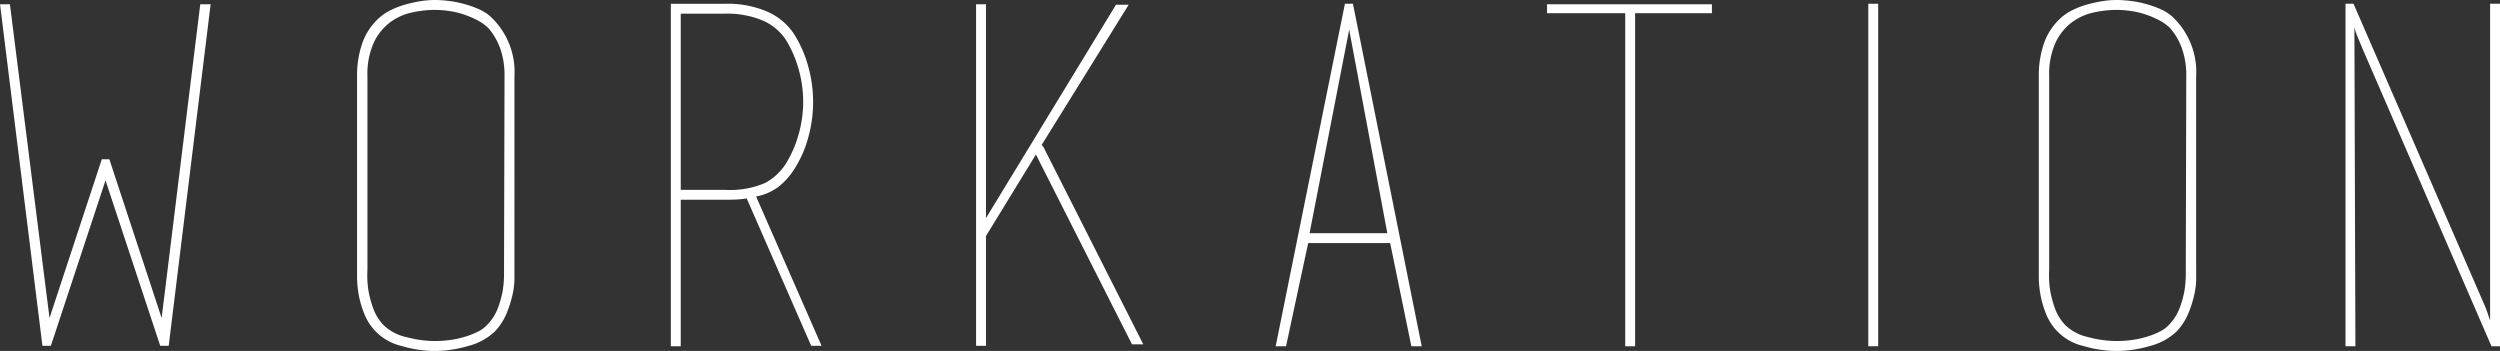
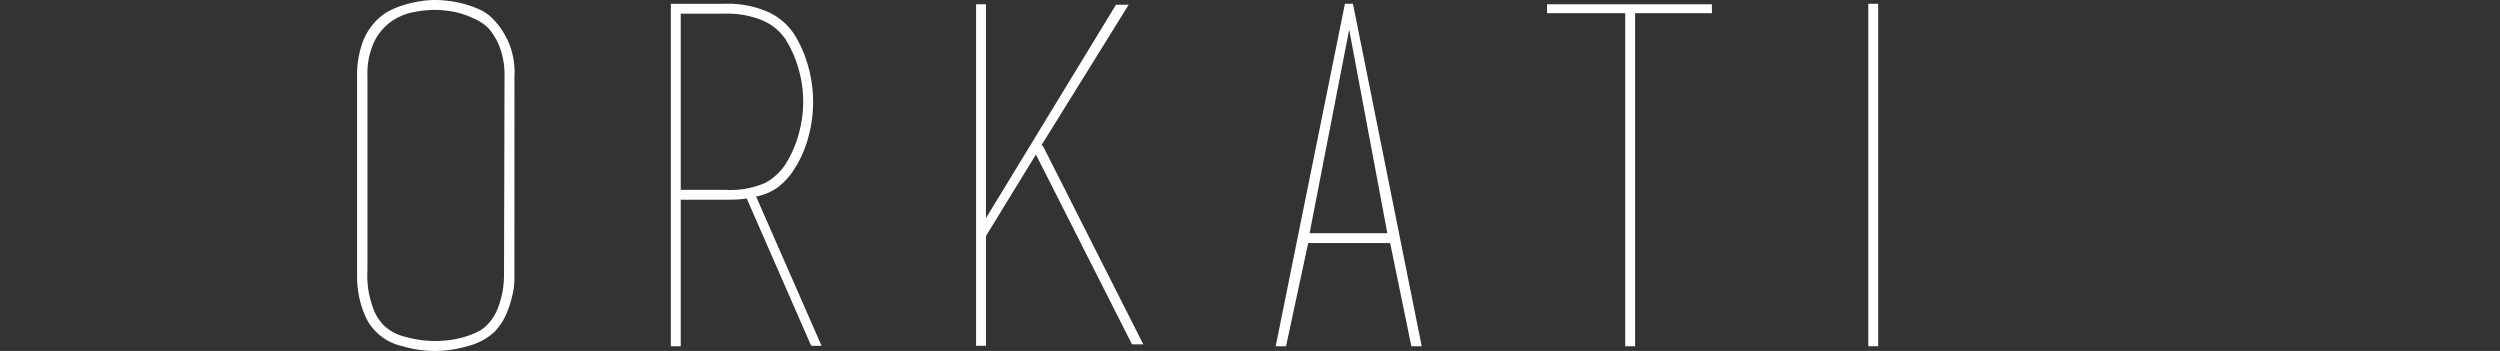
<svg xmlns="http://www.w3.org/2000/svg" width="321.988" height="45.201" viewBox="0 0 321.988 45.201">
  <rect x="0" y="0" width="321.988" height="45.201" fill="#333333" stroke="none" />
  <g id="グループ_3177" data-name="グループ 3177" transform="translate(-1700.535 -183.563)">
    <g id="グループ_3177-2" data-name="グループ 3177">
-       <path id="パス_2924" data-name="パス 2924" d="M1714.125,206.8l-7.038,21.3H1706l-5.461-43.988h1.274l5.1,40.408,6.734-20.446h.971l6.735,20.446,4.975-40.408h1.335l-5.4,43.988h-1.091Zm-7.765,21.3h0Zm.3,0h0Zm7.706-24.026h0Zm7.219,24.026h0Zm.3,0h0Z" fill="#fff" />
      <path id="パス_2925" data-name="パス 2925" d="M1766.79,218.632v.971a9.276,9.276,0,0,1-.244,1.911,14.905,14.905,0,0,1-.757,2.4,7.648,7.648,0,0,1-1.547,2.366,7.8,7.8,0,0,1-3.429,1.85,15.44,15.44,0,0,1-4.277.637,15.125,15.125,0,0,1-4.247-.637,6.807,6.807,0,0,1-4.884-4.277,12.06,12.06,0,0,1-.7-2.518,13.553,13.553,0,0,1-.182-2.033V193.392a12.6,12.6,0,0,1,.7-4.338,7.828,7.828,0,0,1,2.215-3.246,6.3,6.3,0,0,1,1.486-.971,11.229,11.229,0,0,1,1.851-.7,17.014,17.014,0,0,1,1.941-.425,11.964,11.964,0,0,1,1.821-.151,15.23,15.23,0,0,1,1.79.121,14.166,14.166,0,0,1,2,.395,12.8,12.8,0,0,1,1.88.667,5.7,5.7,0,0,1,1.487.94,9.736,9.736,0,0,1,3.1,7.706Zm-1.275-25.24a10.272,10.272,0,0,0-.576-3.641,8.248,8.248,0,0,0-1.486-2.547,5.987,5.987,0,0,0-1.487-1.063,12.09,12.09,0,0,0-1.82-.758,10.491,10.491,0,0,0-1.911-.424,13.73,13.73,0,0,0-1.7-.122,14.067,14.067,0,0,0-2.943.333,7.3,7.3,0,0,0-2.821,1.275,7.007,7.007,0,0,0-2.094,2.609,9.881,9.881,0,0,0-.818,4.338v24.937a12.955,12.955,0,0,0,.121,2.609,13.922,13.922,0,0,0,.606,2.3,6.115,6.115,0,0,0,1.335,2.184,6.015,6.015,0,0,0,2.912,1.547,14.372,14.372,0,0,0,3.7.517,14.98,14.98,0,0,0,1.881-.122,12.141,12.141,0,0,0,1.911-.4,10.159,10.159,0,0,0,1.729-.667,4.2,4.2,0,0,0,1.275-.94,6.274,6.274,0,0,0,1.334-2.124,13.079,13.079,0,0,0,.607-2.154,13.624,13.624,0,0,0,.182-2.4Z" fill="#fff" />
      <path id="パス_2926" data-name="パス 2926" d="M1796.762,209.106a9.893,9.893,0,0,1-1.365.152q-.7.032-1.486.031h-5.7v18.869h-1.274v-44.11h6.978a12.974,12.974,0,0,1,5.49,1.032,7.985,7.985,0,0,1,3.429,2.912,15.367,15.367,0,0,1,1.789,4.1,16.949,16.949,0,0,1,.637,4.581,17.171,17.171,0,0,1-.637,4.642,14.4,14.4,0,0,1-1.789,4.034,8.962,8.962,0,0,1-2,2.245,6.879,6.879,0,0,1-2.912,1.275Zm4.975-4.438a14.667,14.667,0,0,0,1.638-3.741,15.384,15.384,0,0,0,.607-4.289,15.173,15.173,0,0,0-.607-4.228,14.713,14.713,0,0,0-1.638-3.743,6.8,6.8,0,0,0-2.973-2.462,11.757,11.757,0,0,0-4.853-.882h-5.7v22.691h5.7a11.394,11.394,0,0,0,5.157-.882A7.243,7.243,0,0,0,1801.737,204.668Zm-3.822,4.2,8.433,19.233h-1.335l-8.311-18.991Z" fill="#fff" />
      <path id="パス_2927" data-name="パス 2927" d="M1844.269,184.169h1.638l-11.225,18.081a.341.341,0,0,1,.152.122.442.442,0,0,0,.091.121l12.863,25.422h-1.456l-12.377-24.452-6.432,10.5V228.1h-1.274V184.109h1.274v27.546Z" fill="#fff" />
-       <path id="パス_2928" data-name="パス 2928" d="M1883.645,228.158h-1.334l-2.73-13.287h-10.558l-2.852,13.287h-1.335l8.919-44.11h1.033Zm-4.429-14.562-4.914-26.211-5.1,26.211Zm-5.157-29.548h0Z" fill="#fff" />
+       <path id="パス_2928" data-name="パス 2928" d="M1883.645,228.158h-1.334l-2.73-13.287h-10.558l-2.852,13.287h-1.335l8.919-44.11h1.033Zm-4.429-14.562-4.914-26.211-5.1,26.211Zm-5.157-29.548h0" fill="#fff" />
      <path id="パス_2929" data-name="パス 2929" d="M1909.856,185.262h-10.071v-1.153h21.235v1.214l.061-.061h-9.951v42.9h-1.274Z" fill="#fff" />
      <path id="パス_2930" data-name="パス 2930" d="M1941.163,228.158v-44.11h1.273v44.11h-1.273Z" fill="#fff" />
-       <path id="パス_2931" data-name="パス 2931" d="M1983.39,218.632v.971a9.334,9.334,0,0,1-.243,1.911,14.816,14.816,0,0,1-.758,2.4,7.633,7.633,0,0,1-1.547,2.366,7.793,7.793,0,0,1-3.428,1.85,15.447,15.447,0,0,1-4.278.637,15.124,15.124,0,0,1-4.247-.637,6.807,6.807,0,0,1-4.884-4.277,12.12,12.12,0,0,1-.7-2.518,13.7,13.7,0,0,1-.182-2.033V193.392a12.6,12.6,0,0,1,.7-4.338,7.828,7.828,0,0,1,2.215-3.246,6.306,6.306,0,0,1,1.486-.971,11.228,11.228,0,0,1,1.851-.7,16.965,16.965,0,0,1,1.941-.425,11.949,11.949,0,0,1,1.82-.151,15.217,15.217,0,0,1,1.79.121,14.166,14.166,0,0,1,2,.395,12.85,12.85,0,0,1,1.881.667,5.693,5.693,0,0,1,1.486.94,9.733,9.733,0,0,1,3.095,7.706Zm-1.274-25.24a10.3,10.3,0,0,0-.576-3.641,8.229,8.229,0,0,0-1.487-2.547,5.965,5.965,0,0,0-1.486-1.063,12.092,12.092,0,0,0-1.82-.758,10.478,10.478,0,0,0-1.912-.424,13.7,13.7,0,0,0-1.7-.122,14.059,14.059,0,0,0-2.942.333,7.292,7.292,0,0,0-2.821,1.275,7.006,7.006,0,0,0-2.094,2.609,9.88,9.88,0,0,0-.819,4.338v24.937a12.867,12.867,0,0,0,.122,2.609,13.921,13.921,0,0,0,.606,2.3,6.1,6.1,0,0,0,1.335,2.184,6.006,6.006,0,0,0,2.912,1.547,14.364,14.364,0,0,0,3.7.517,14.955,14.955,0,0,0,1.881-.122,12.118,12.118,0,0,0,1.911-.4,10.2,10.2,0,0,0,1.73-.667,4.193,4.193,0,0,0,1.274-.94,6.242,6.242,0,0,0,1.334-2.124,13.2,13.2,0,0,0,.608-2.154,13.645,13.645,0,0,0,.181-2.4Z" fill="#fff" />
-       <path id="パス_2932" data-name="パス 2932" d="M2003.9,228.158h-1.273v-44.11h1.031l16.8,38.649q.363.851.517,1.335c.1.324.192.587.274.789V184.048h1.274v44.11h-1.1l-16.618-38.346q-.121-.3-.517-1.243a9.352,9.352,0,0,1-.517-1.487Zm-.424-44.11h0Zm18.626,44.11h0Z" fill="#fff" />
    </g>
  </g>
</svg>